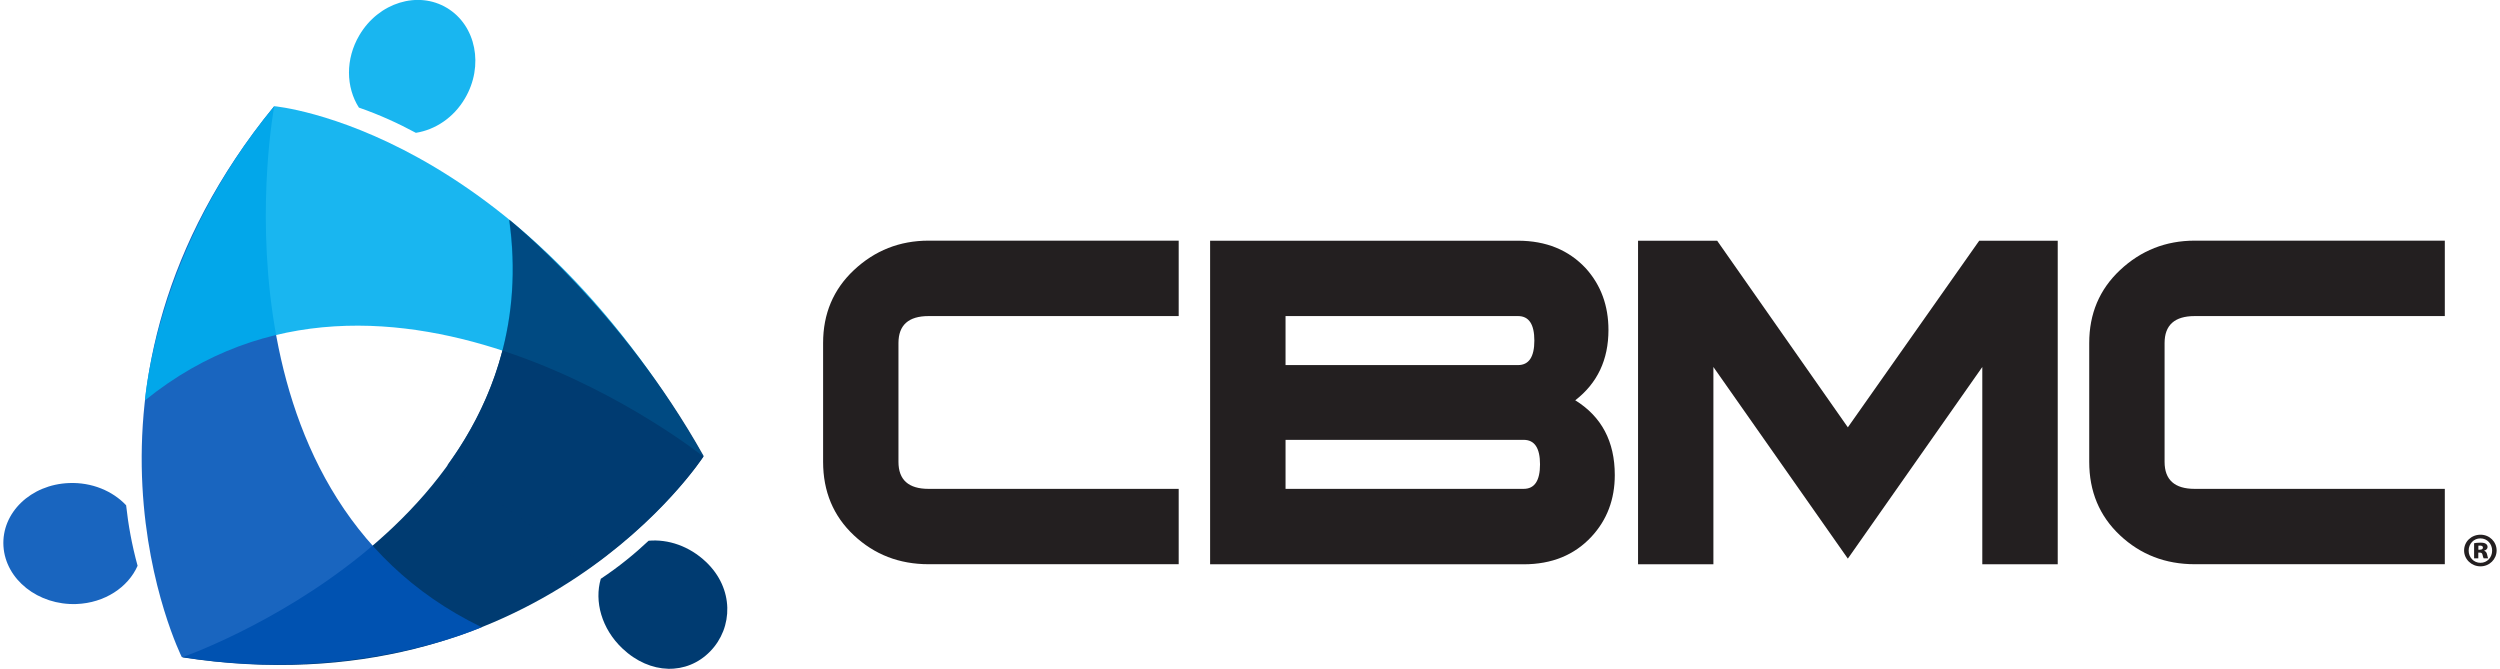
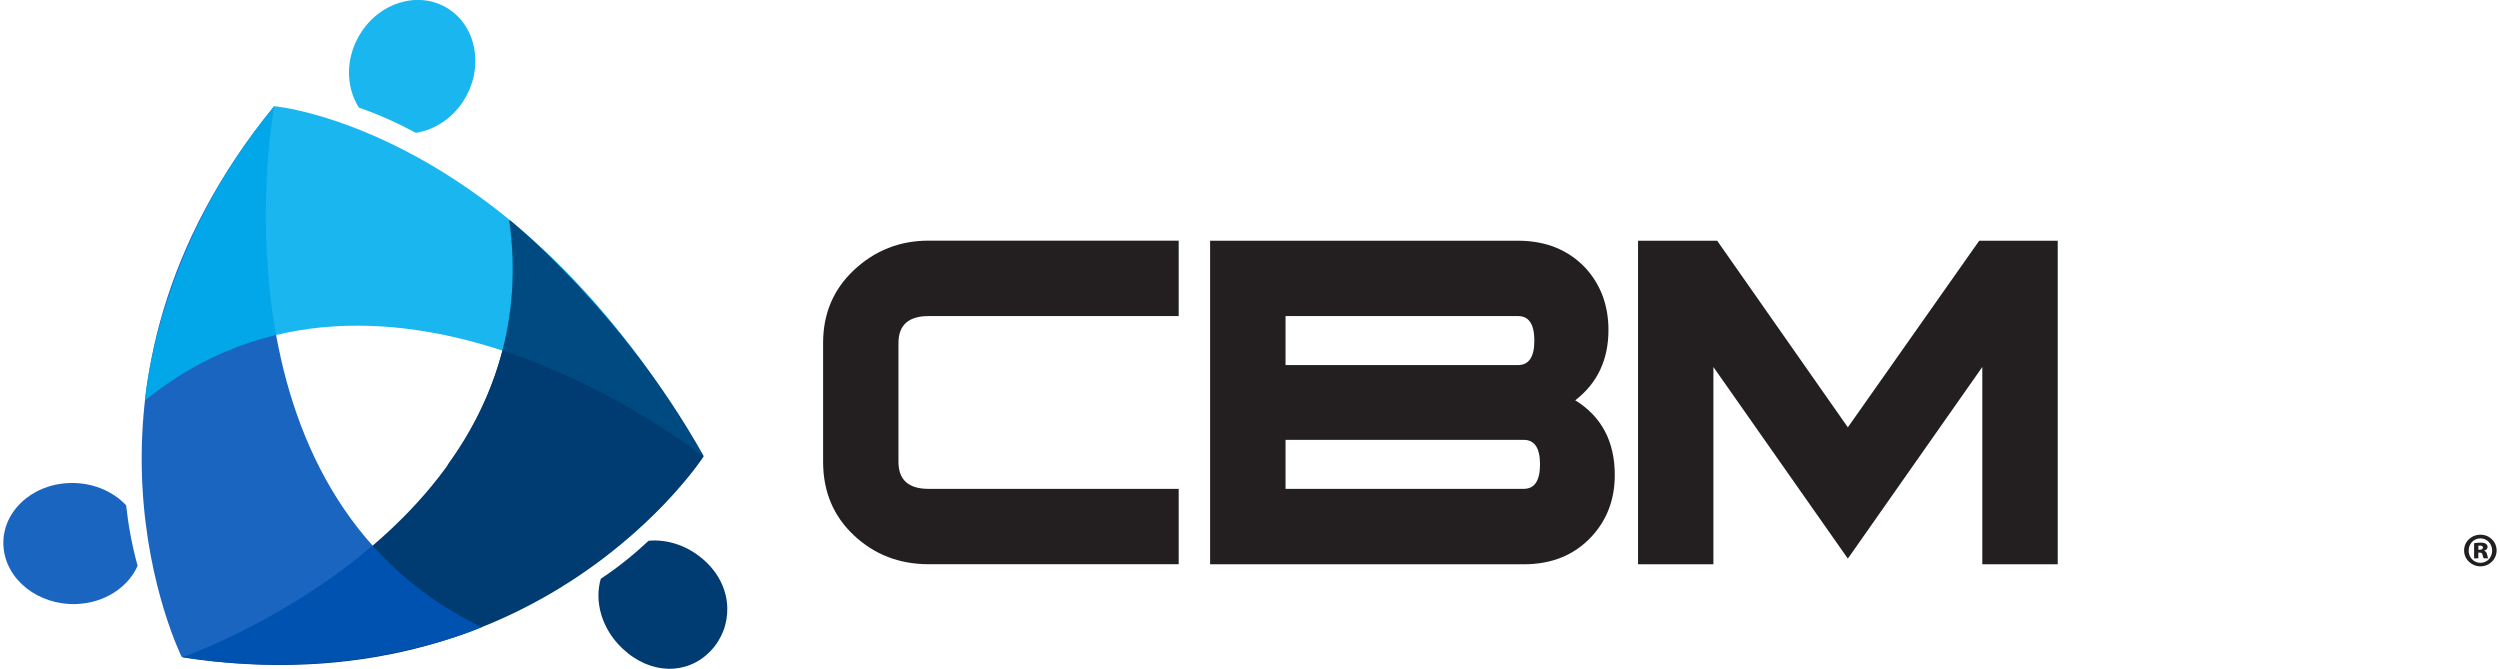
<svg xmlns="http://www.w3.org/2000/svg" id="Layer_1" width="4.71in" height="1.26in" viewBox="0 0 338.8 90.88">
  <defs>
    <style>.cls-1,.cls-2{fill:#003b71;}.cls-3,.cls-4{fill:#231f20;}.cls-2{opacity:.85;}.cls-5{fill:#00aeef;}.cls-5,.cls-6{opacity:.9;}.cls-6{fill:#0055b8;}.cls-4{fill-rule:evenodd;}</style>
  </defs>
  <path class="cls-4" d="M159.71,76.68v-10.25h-33.98c-2.73,0-4.1-1.22-4.1-3.67v-16.14c0-2.45,1.37-3.67,4.1-3.67h33.98v-10.25h-33.98c-3.93,0-7.32,1.34-10.16,4.01-2.79,2.62-4.18,5.92-4.18,9.9v16.14c0,4.04,1.39,7.37,4.18,9.99,2.79,2.62,6.18,3.93,10.16,3.93h33.98Z" />
  <path class="cls-4" d="M213.59,54.4c3.02-2.33,4.52-5.52,4.52-9.56,0-3.3-1.02-6.09-3.07-8.37-2.33-2.5-5.41-3.76-9.22-3.76h-41.84v43.97h42.61c3.81,0,6.89-1.25,9.22-3.76,2.11-2.28,3.16-5.07,3.16-8.37,0-4.55-1.79-7.94-5.38-10.16ZM206.59,66.43h-32.36v-6.66h32.36c1.48,0,2.22,1.11,2.22,3.33s-.74,3.33-2.22,3.33ZM205.82,49.61h-31.59v-6.66h31.59c1.48,0,2.22,1.11,2.22,3.33s-.74,3.33-2.22,3.33Z" />
  <polygon class="cls-4" points="279.16 76.68 279.16 32.71 268.49 32.71 250.64 58.07 232.88 32.71 222.13 32.71 222.13 76.68 232.37 76.68 232.37 49.87 250.64 75.91 268.91 49.87 268.91 76.68 279.16 76.68" />
-   <path class="cls-4" d="M331.76,76.68v-10.25h-33.98c-2.73,0-4.1-1.22-4.1-3.67v-16.14c0-2.45,1.37-3.67,4.1-3.67h33.98v-10.25h-33.98c-3.93,0-7.32,1.34-10.16,4.01-2.79,2.62-4.18,5.92-4.18,9.9v16.14c0,4.04,1.39,7.37,4.18,9.99,2.79,2.62,6.18,3.93,10.16,3.93h33.98Z" />
  <path class="cls-3" d="M336.62,72.66c1.21,0,2.18.95,2.18,2.14s-.97,2.16-2.19,2.16-2.23-.95-2.23-2.16.99-2.14,2.23-2.14h.01ZM336.59,73.16c-.9,0-1.59.73-1.59,1.66s.69,1.66,1.6,1.66c.92.01,1.59-.74,1.59-1.66s-.67-1.66-1.59-1.66h-.01ZM336.31,75.87h-.57v-2.05c.17-.04.47-.08.85-.08.43,0,.62.06.76.17.13.08.22.23.22.43,0,.23-.19.41-.45.48v.03c.22.08.33.24.39.52.06.29.1.42.14.5h-.61c-.06-.08-.1-.25-.15-.47-.04-.22-.15-.31-.38-.31h-.2v.78ZM336.32,74.7h.2c.24,0,.42-.09.42-.28,0-.18-.13-.28-.39-.28-.1,0-.18.01-.23.01v.55Z" />
  <path class="cls-1" d="M68.71,29.94s15.24,12.13,26.42,32.11c0,0-22.44,34.7-70.84,27.27,0,0,50.31-17.42,44.42-59.38Z" />
  <path class="cls-6" d="M64.98,85.23s-17.46,7.85-40.74,4.05c0,0-18.45-36.98,12.57-74.86,0,0-9.86,52.42,28.17,70.8Z" />
  <path class="cls-5" d="M19.24,54.41s1.45-20.52,17.57-39.98c0,0,32.89,2.88,58.32,47.62,0,0-42.97-34.32-75.89-7.64Z" />
  <path class="cls-1" d="M81.18,78.65c2.46-1.63,4.63-3.41,6.5-5.17,2.65-.24,5.54.73,7.8,2.88,3.81,3.61,3.71,8.92.57,12.15-3.15,3.24-8.14,3.21-11.95-.41-2.81-2.67-3.82-6.38-2.92-9.45h0Z" />
  <path class="cls-5" d="M48.31,14.62c2.83.98,5.43,2.18,7.74,3.43,2.61-.41,5.12-2.04,6.66-4.66,2.62-4.42,1.53-9.93-2.43-12.31-3.95-2.38-9.28-.73-11.89,3.68-1.94,3.26-1.84,7.1-.08,9.86h0Z" />
  <path class="cls-6" d="M18.24,76.89c-.79-2.87-1.28-5.65-1.56-8.23-1.83-1.94-4.65-3.14-7.74-3.02-5.21.19-9.2,4.03-8.93,8.57.28,4.55,4.73,8.06,9.93,7.87,3.83-.15,7.01-2.27,8.3-5.2h0Z" />
  <path class="cls-2" d="M79.54,77.24c10.53-7.43,15.62-15.28,15.62-15.28-11.18-19.98-26.42-32.11-26.42-32.11,1.91,13.62-2.1,24.66-8.39,33.35l19.2,14.04Z" />
</svg>